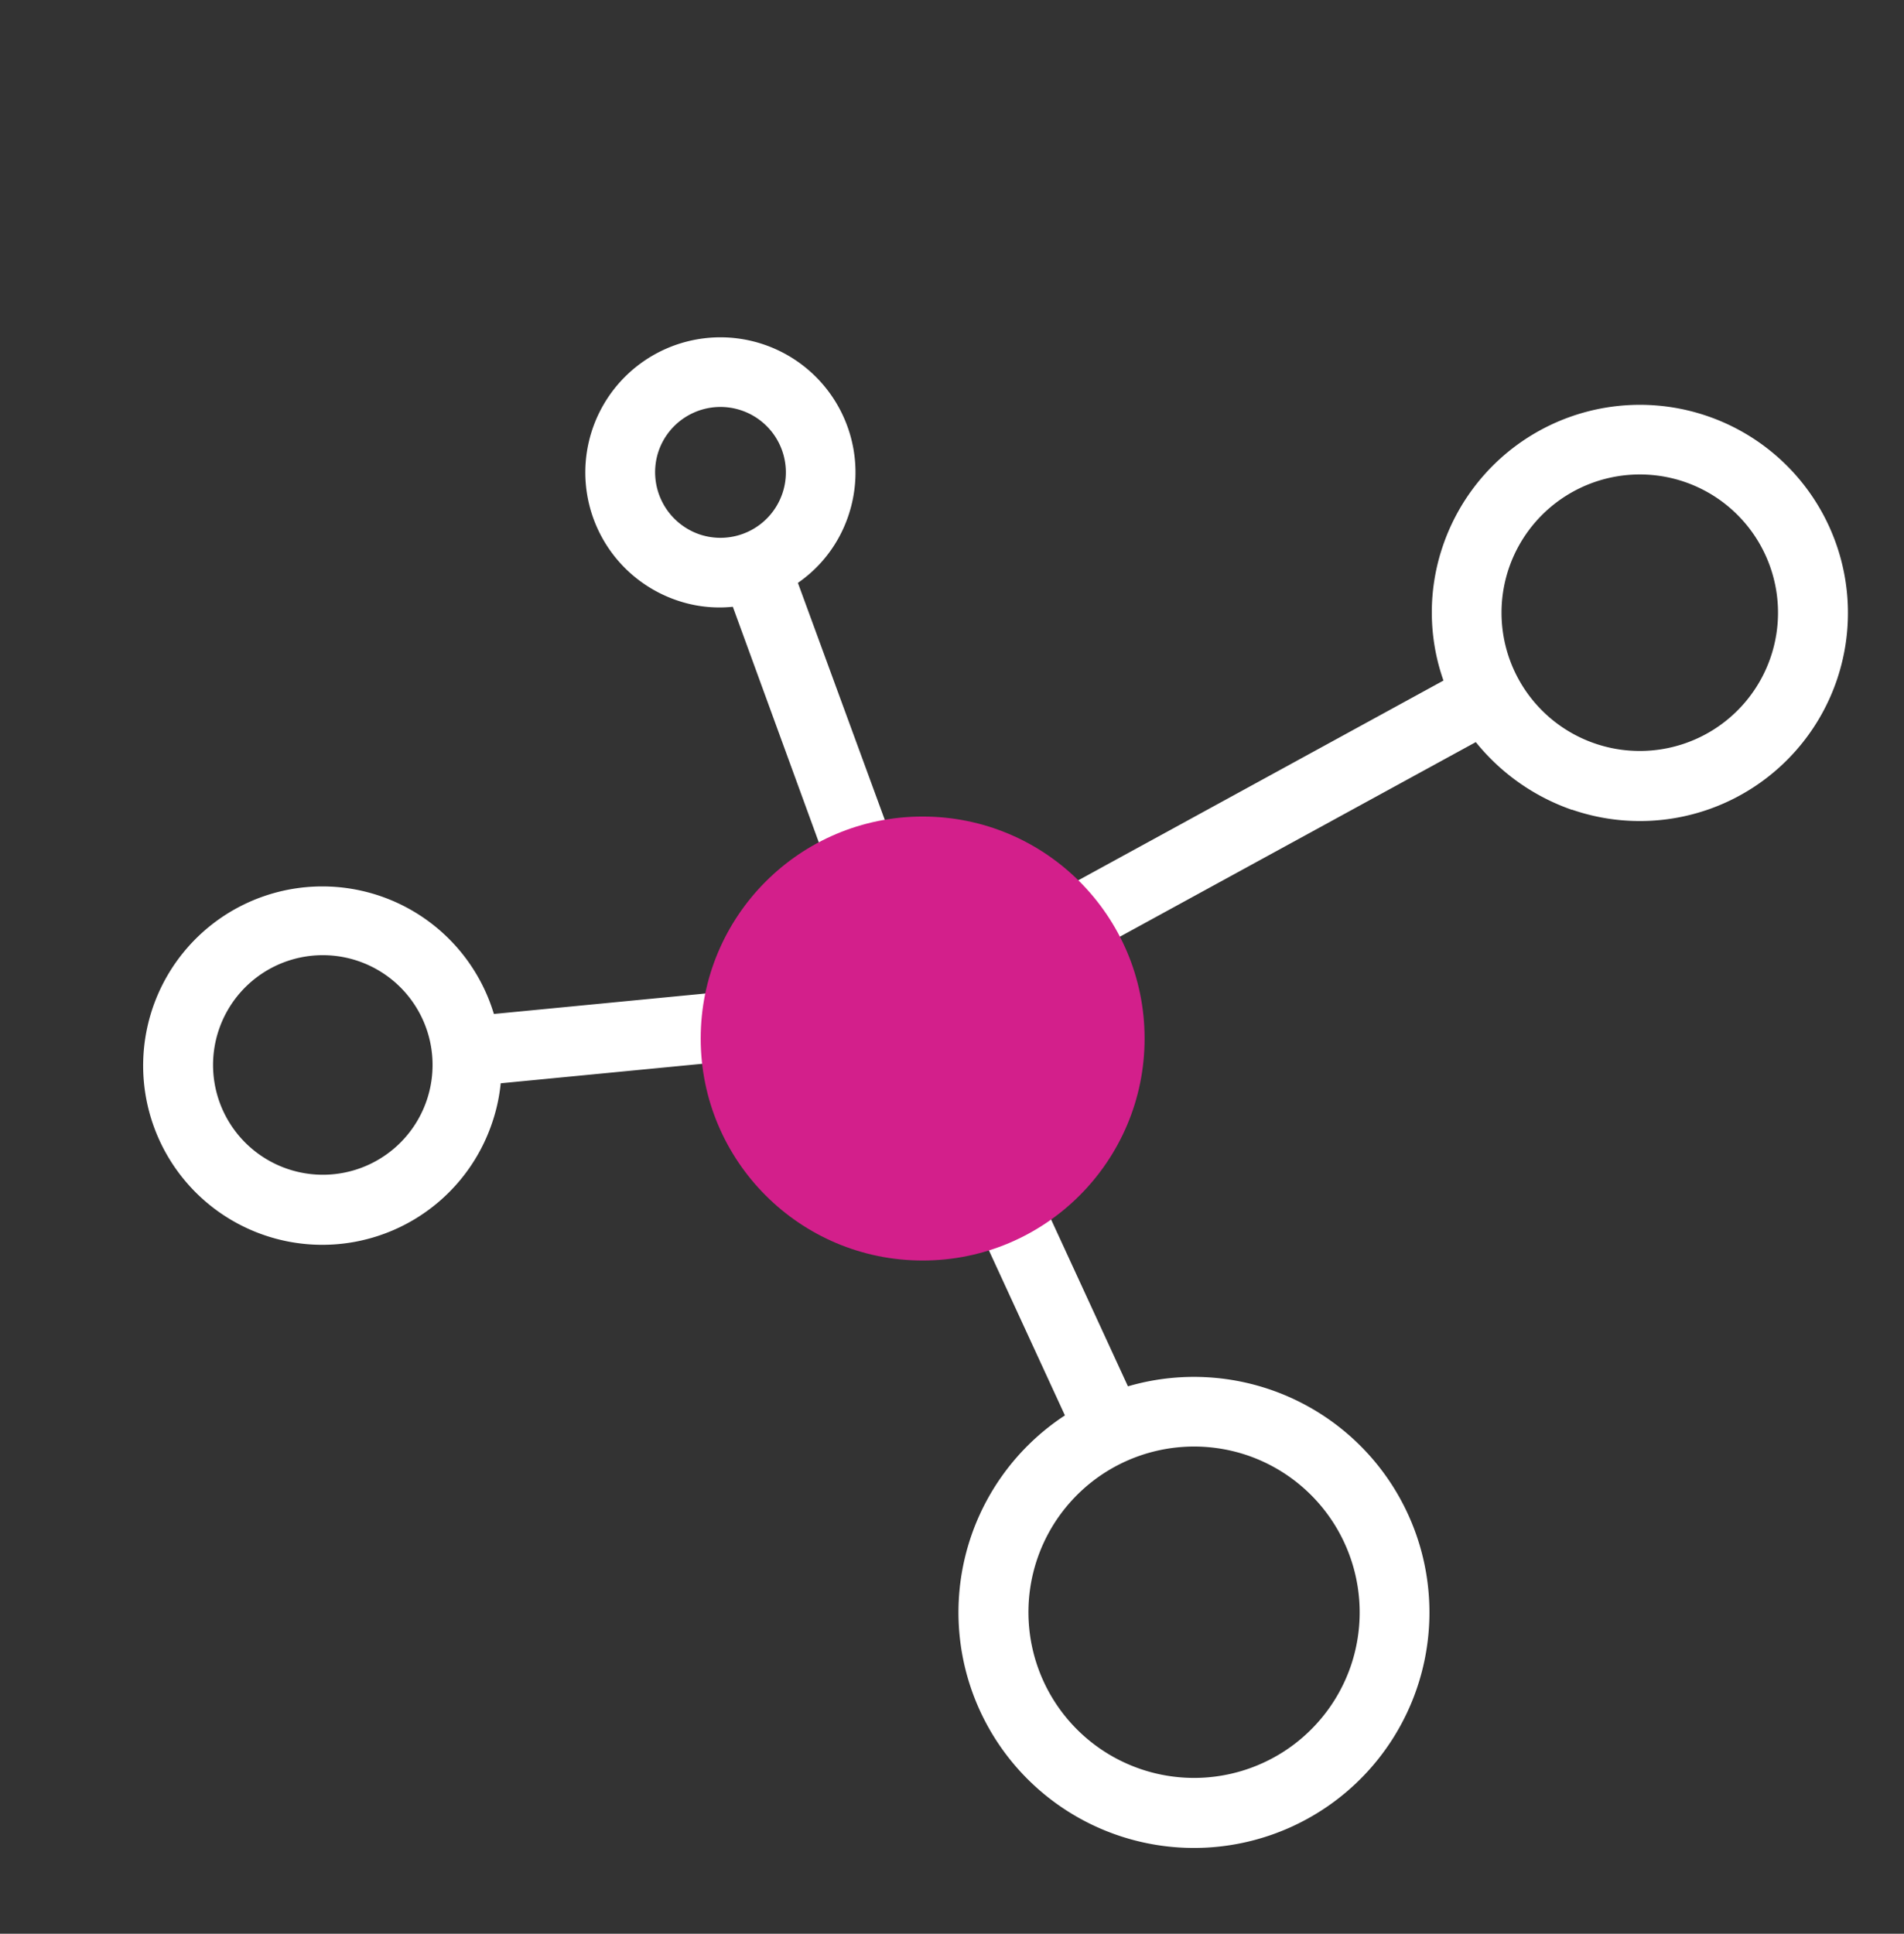
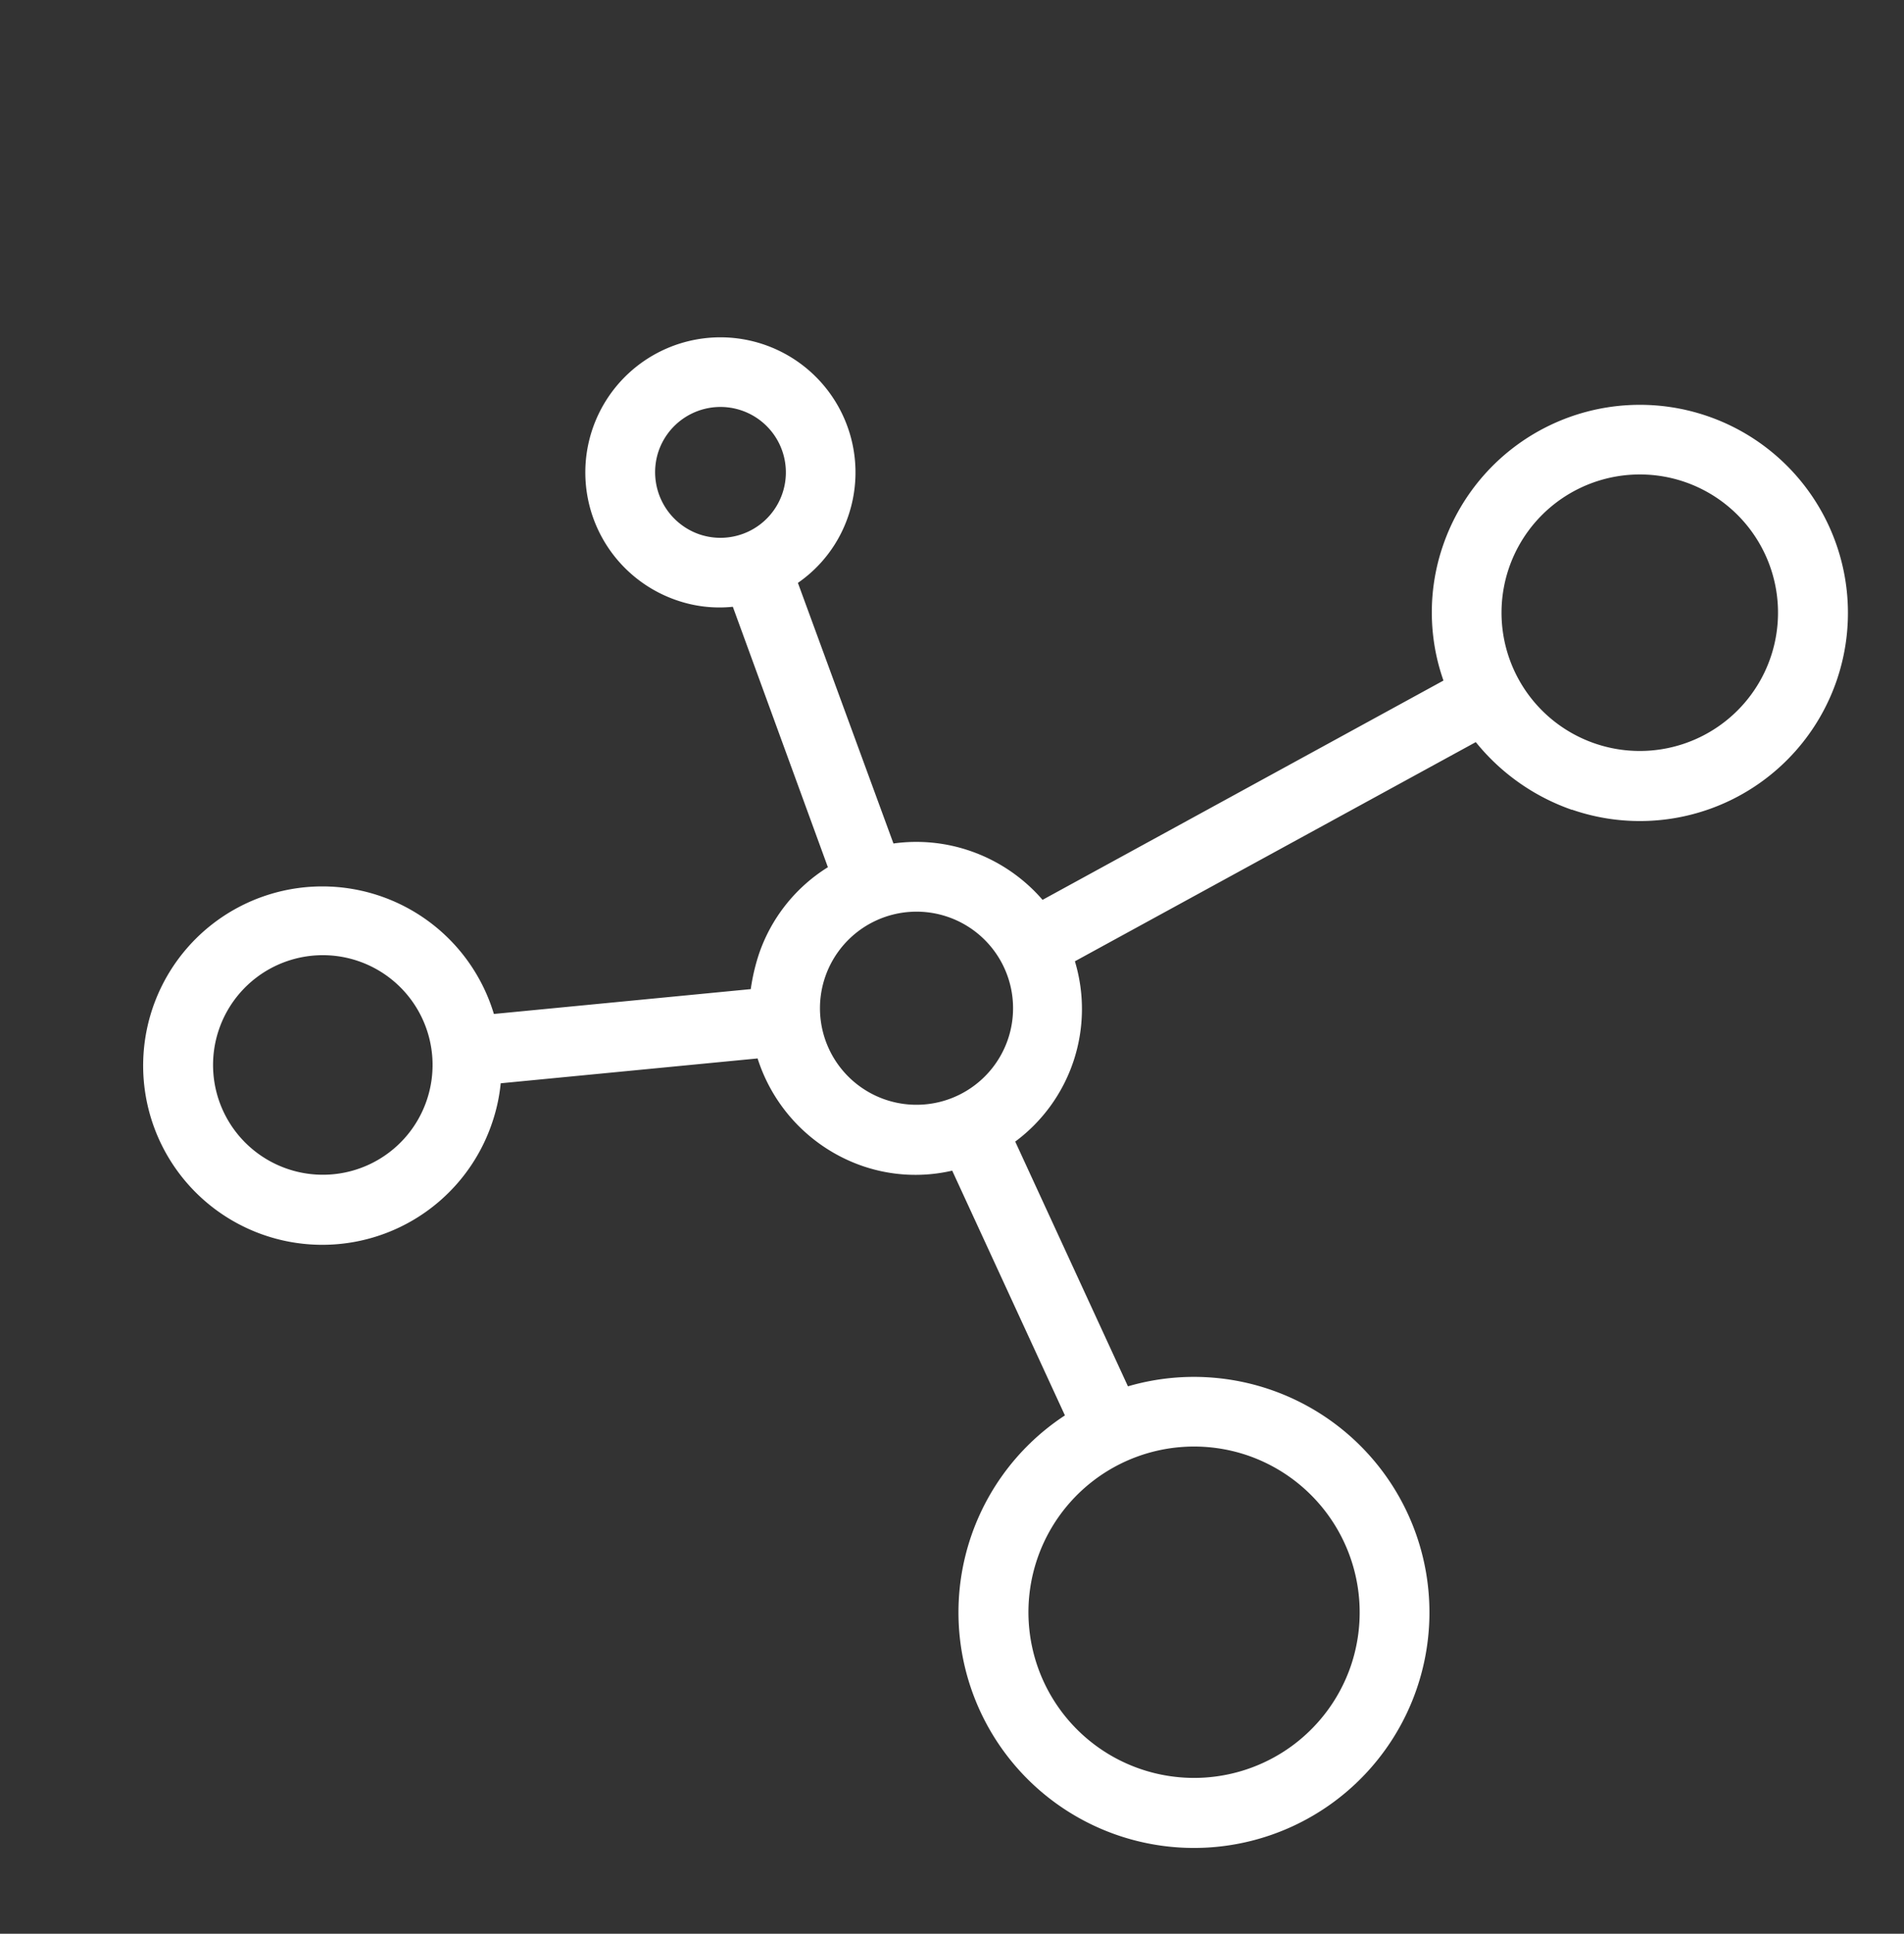
<svg xmlns="http://www.w3.org/2000/svg" width="68.628" height="69.689" viewBox="0 0 68.628 69.689">
  <rect x="0" y="0" width="68.628" height="69.689" fill="#333333" stroke="none" />
  <g id="nodes" transform="translate(0)">
    <g id="noun-data-2921736_1_" data-name="noun-data-2921736 (1)" transform="translate(17.992 0) rotate(19)">
      <path id="Path_5001" data-name="Path 5001" d="M46.06,15a7.5,7.5,0,1,0-7.493-7.512,7.4,7.4,0,0,0,1.6,4.621L29.077,24.286a6.046,6.046,0,0,0-3.024-.818,5.966,5.966,0,0,0-2.719.647l-6.314-7.759a4.789,4.789,0,0,0,.932-2.853,4.869,4.869,0,1,0-4.869,4.868,4.715,4.715,0,0,0,2-.437l6.295,7.759a5.937,5.937,0,0,0-1.331,3.766,7.238,7.238,0,0,0,.133,1.293l-8.463,3.861a6.458,6.458,0,1,0,1.217,3.765,6.327,6.327,0,0,0-.171-1.483l8.463-3.861a6.041,6.041,0,0,0,4.811,2.434,5.869,5.869,0,0,0,3.138-.894l6.713,7.017a8.488,8.488,0,1,0,1.807-1.73l-6.713-7.017A5.949,5.949,0,0,0,30.9,26L41.991,13.827a7.707,7.707,0,0,0,4.07,1.179ZM6.485,42.314a3.956,3.956,0,1,1,3.956-3.956A3.953,3.953,0,0,1,6.485,42.314ZM46.06,2.51a4.983,4.983,0,1,1-4.982,4.983A4.987,4.987,0,0,1,46.06,2.51ZM10.726,13.5a2.358,2.358,0,1,1,2.358,2.358A2.37,2.37,0,0,1,10.726,13.5ZM26.053,32.938a3.48,3.48,0,1,1,3.48-3.48A3.482,3.482,0,0,1,26.053,32.938ZM48.571,46.782A5.971,5.971,0,1,1,42.6,40.811,5.982,5.982,0,0,1,48.571,46.782Z" fill="#fff" />
    </g>
-     <circle id="Ellipse_424" data-name="Ellipse 424" cx="8" cy="8" r="8" transform="translate(25.256 29.427)" fill="#d31f8b" />
  </g>
</svg>